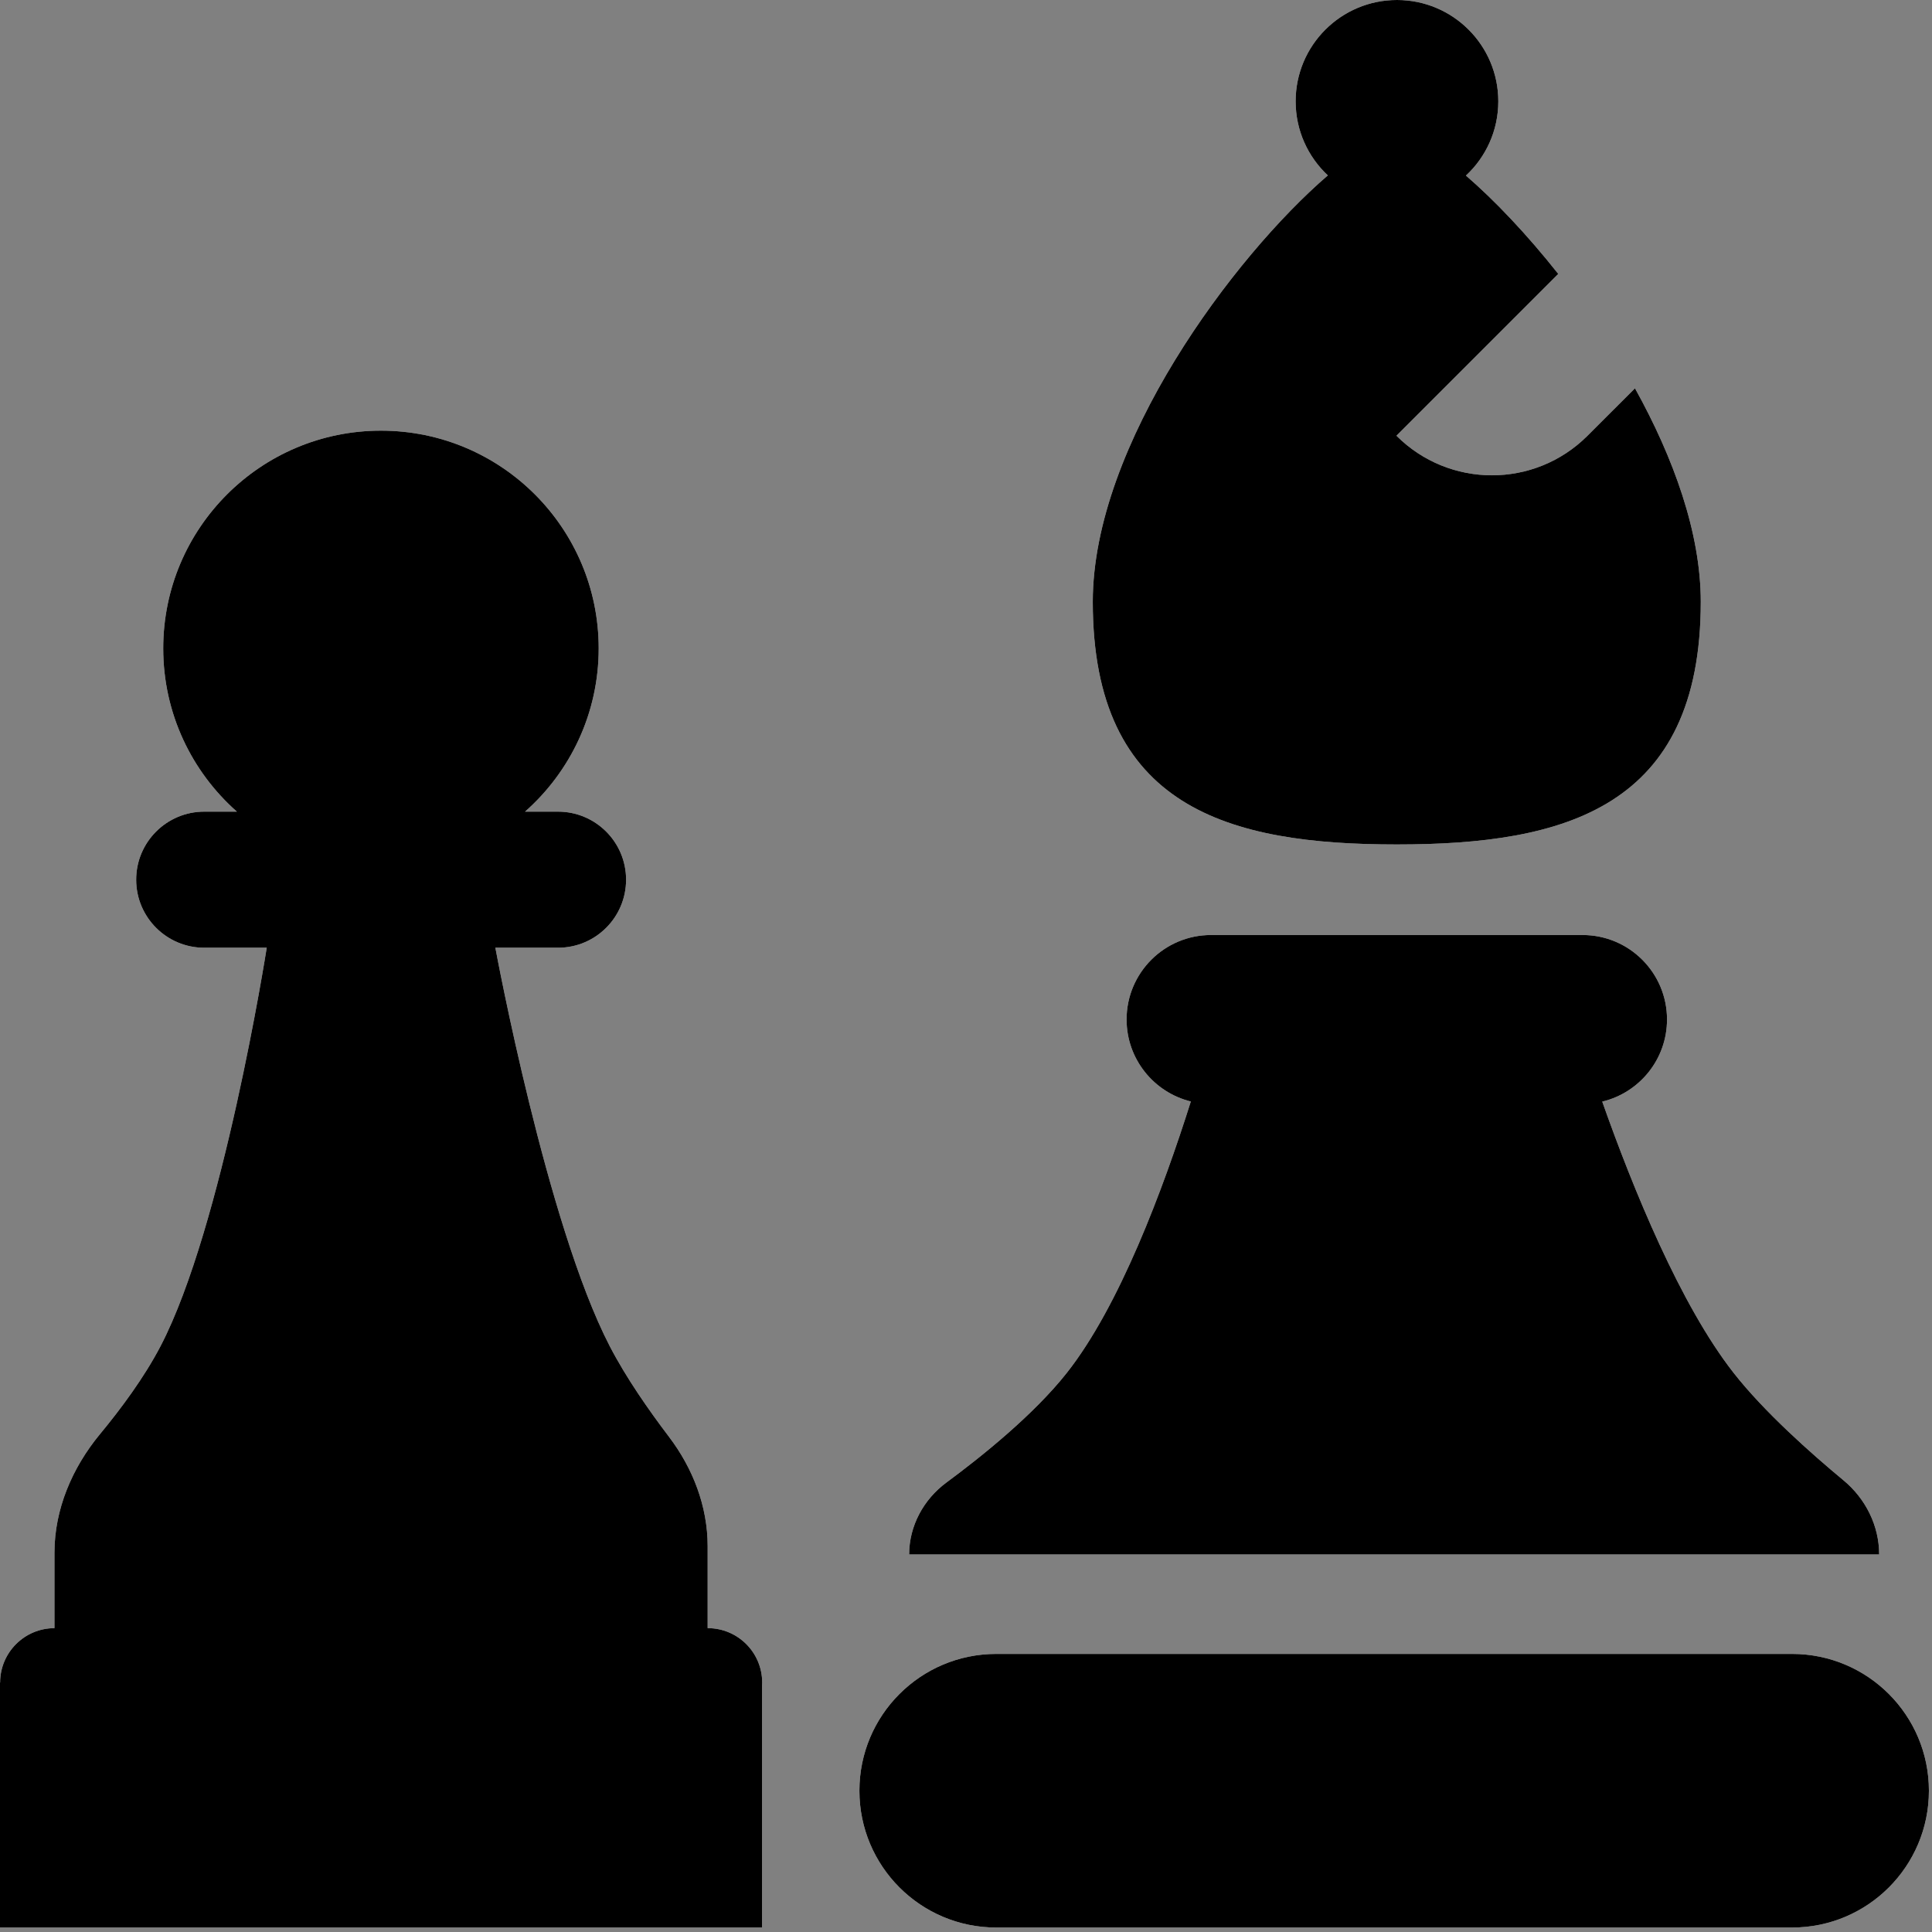
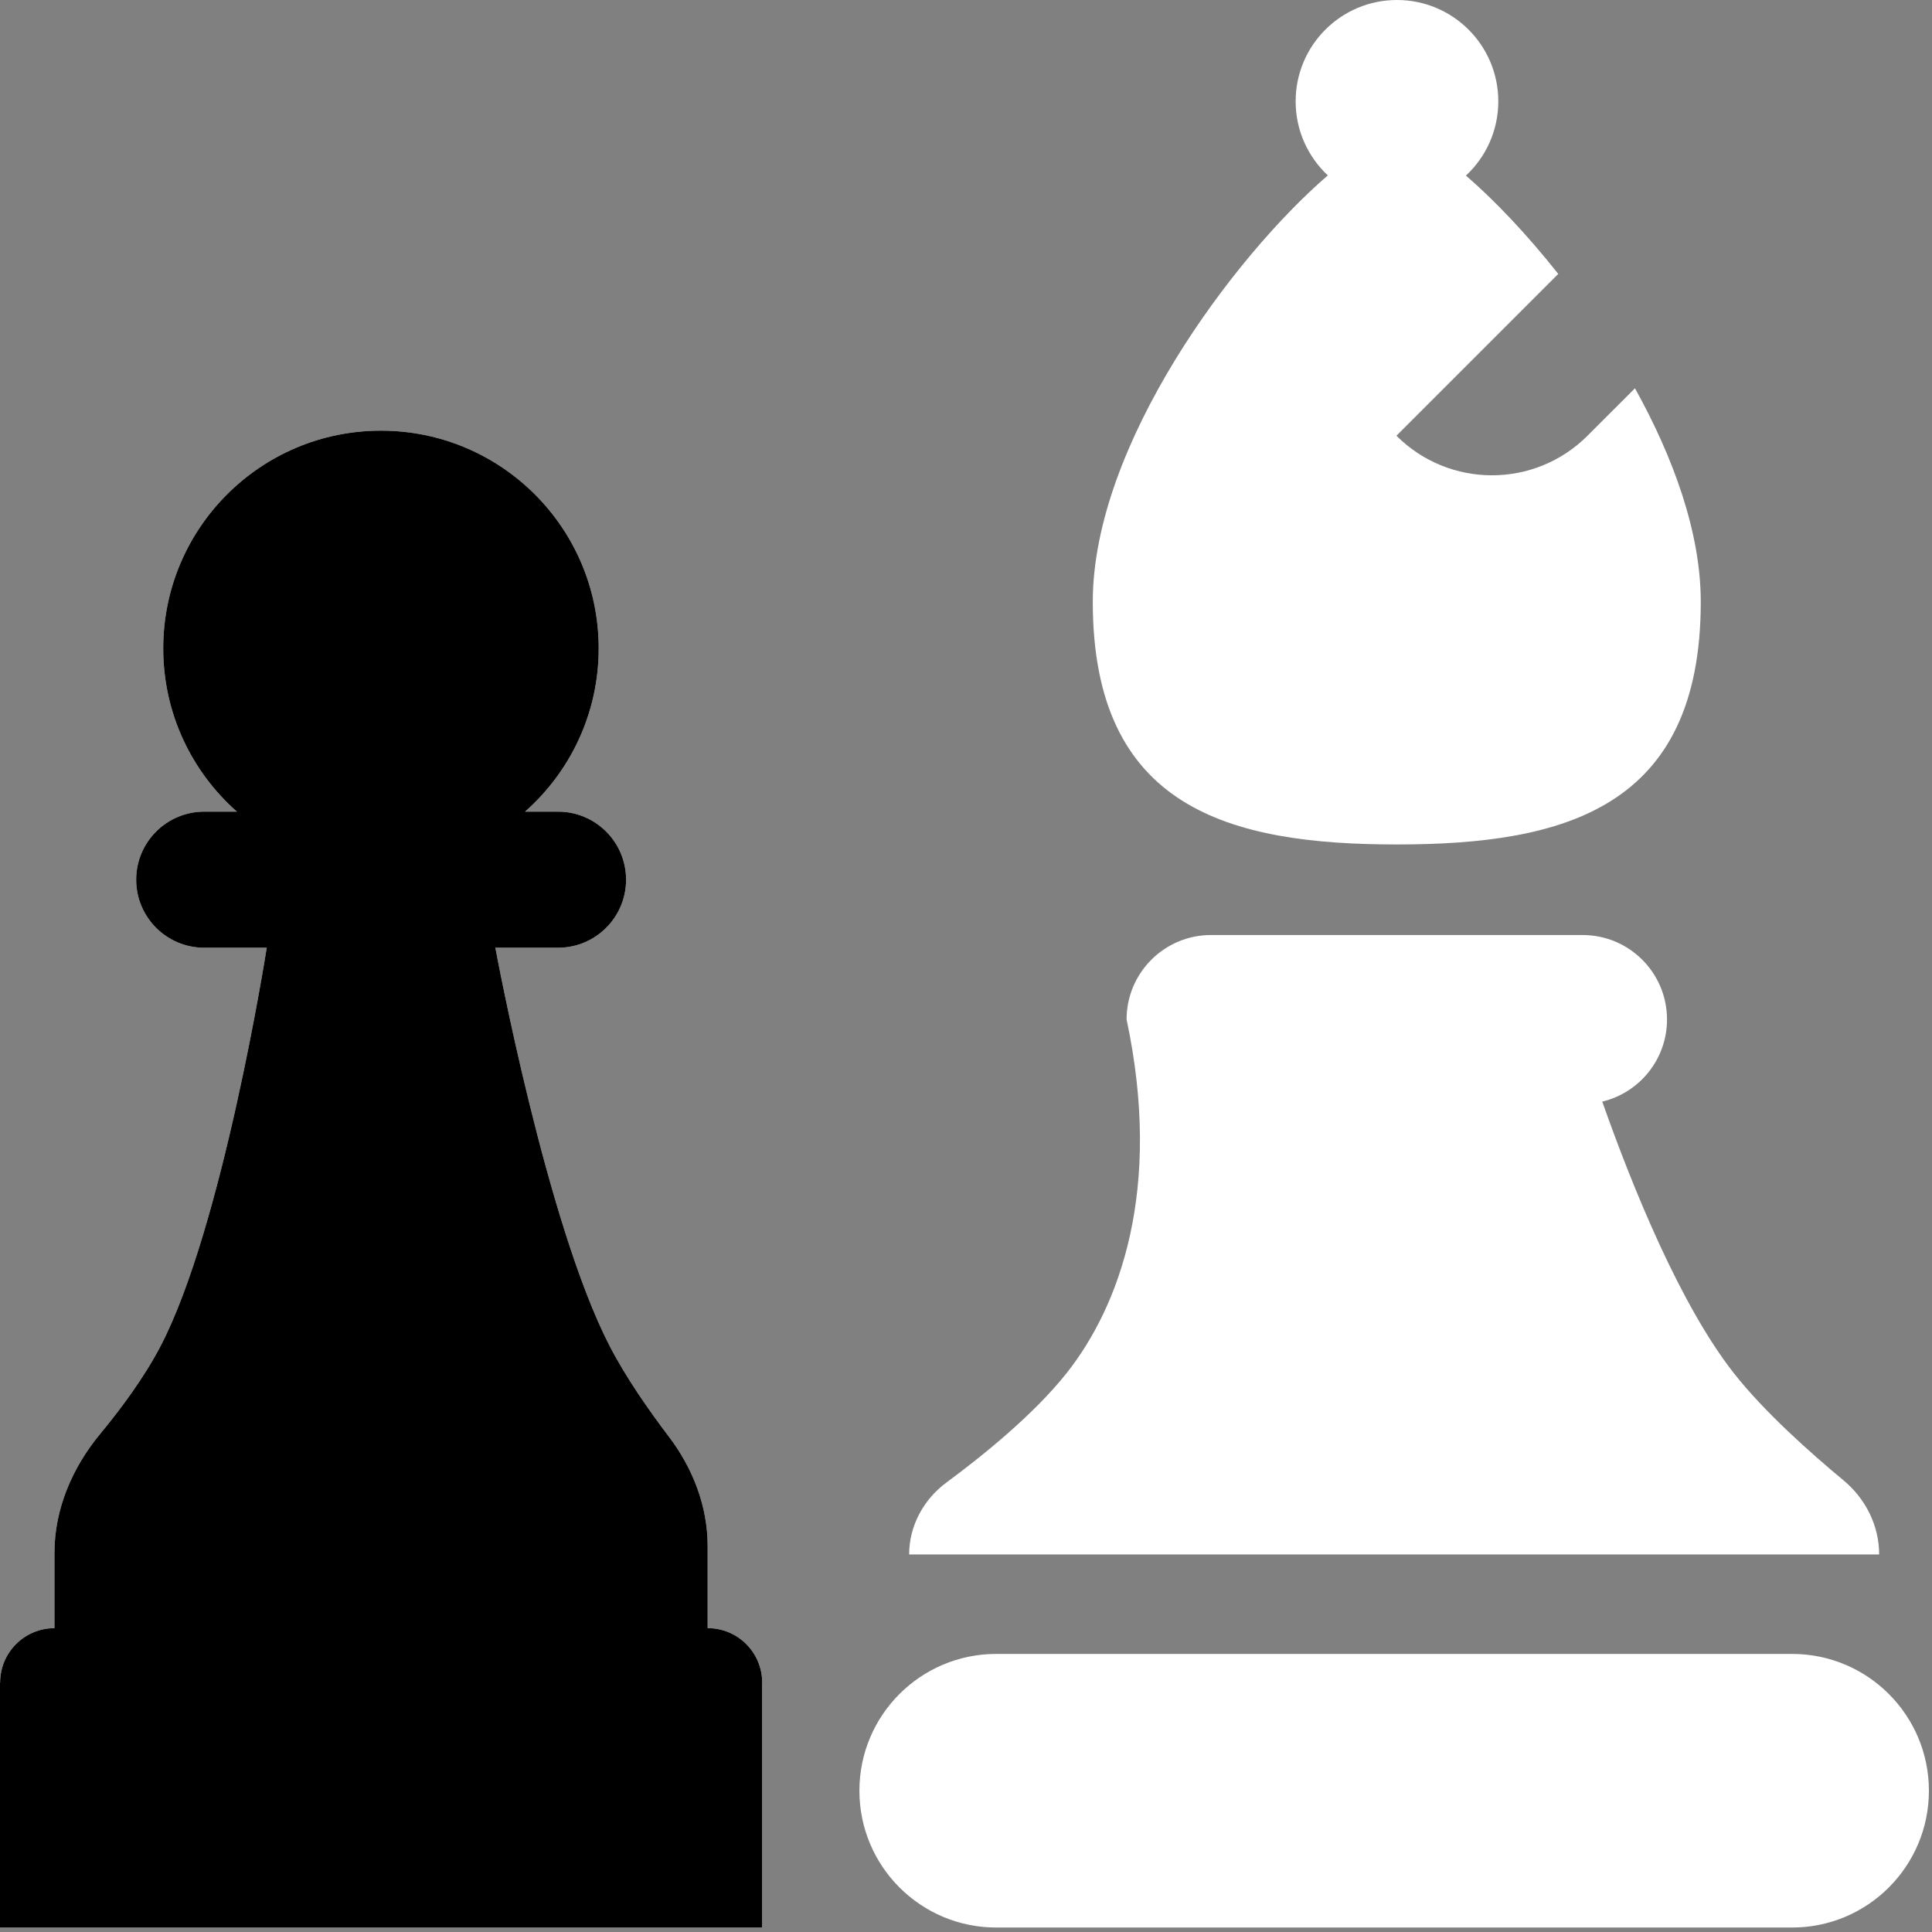
<svg xmlns="http://www.w3.org/2000/svg" width="185" height="185" viewBox="0 0 185 185" fill="none">
  <rect x="0" y="0" width="185" height="185" fill="#808080" stroke="none" />
-   <path fill-rule="evenodd" clip-rule="evenodd" d="M143.471 9.703C143.471 12.512 142.278 15.041 140.371 16.813C143.077 19.146 146.186 22.405 149.212 26.229L133.717 41.724C138.77 46.776 146.961 46.776 152.013 41.724L156.557 37.18C160.248 43.824 162.858 51.017 162.858 57.626C162.858 77.369 149.825 80.862 133.749 80.862C117.672 80.862 104.64 77.369 104.64 57.626C104.64 42.597 118.135 24.554 127.147 16.796C125.251 15.025 124.065 12.502 124.065 9.703C124.065 4.344 128.409 0 133.768 0C139.127 0 143.471 4.344 143.471 9.703ZM153.424 105.485C156.981 104.636 159.626 101.437 159.626 97.619C159.626 93.154 156.006 89.534 151.54 89.534H115.963C111.497 89.534 107.877 93.154 107.877 97.619C107.877 101.419 110.497 104.606 114.029 105.473C111.355 113.944 107.182 125.092 102.15 131.464C98.989 135.465 94 139.469 90.631 141.956C88.435 143.578 87.056 146.117 87.056 148.846H179.94C179.94 146.092 178.643 143.505 176.522 141.747C173.434 139.188 168.937 135.203 166.007 131.464C160.917 124.967 156.397 113.899 153.424 105.485ZM82.293 171.472C82.293 164.238 88.158 158.373 95.392 158.373H171.605C178.839 158.373 184.704 164.238 184.704 171.472C184.704 178.707 178.839 184.572 171.605 184.572H95.392C88.158 184.572 82.293 178.707 82.293 171.472Z" fill="white" style="fill:white;fill-opacity:1;" />
-   <path fill-rule="evenodd" clip-rule="evenodd" d="M143.471 9.703C143.471 12.512 142.278 15.041 140.371 16.813C143.077 19.146 146.186 22.405 149.212 26.229L133.717 41.724C138.77 46.776 146.961 46.776 152.013 41.724L156.557 37.18C160.248 43.824 162.858 51.017 162.858 57.626C162.858 77.369 149.825 80.862 133.749 80.862C117.672 80.862 104.64 77.369 104.64 57.626C104.64 42.597 118.135 24.554 127.147 16.796C125.251 15.025 124.065 12.502 124.065 9.703C124.065 4.344 128.409 0 133.768 0C139.127 0 143.471 4.344 143.471 9.703ZM153.424 105.485C156.981 104.636 159.626 101.437 159.626 97.619C159.626 93.154 156.006 89.534 151.54 89.534H115.963C111.497 89.534 107.877 93.154 107.877 97.619C107.877 101.419 110.497 104.606 114.029 105.473C111.355 113.944 107.182 125.092 102.15 131.464C98.989 135.465 94 139.469 90.631 141.956C88.435 143.578 87.056 146.117 87.056 148.846H179.94C179.94 146.092 178.643 143.505 176.522 141.747C173.434 139.188 168.937 135.203 166.007 131.464C160.917 124.967 156.397 113.899 153.424 105.485ZM82.293 171.472C82.293 164.238 88.158 158.373 95.392 158.373H171.605C178.839 158.373 184.704 164.238 184.704 171.472C184.704 178.707 178.839 184.572 171.605 184.572H95.392C88.158 184.572 82.293 178.707 82.293 171.472Z" fill="url(#paint0_linear_10_4376)" style="" />
+   <path fill-rule="evenodd" clip-rule="evenodd" d="M143.471 9.703C143.471 12.512 142.278 15.041 140.371 16.813C143.077 19.146 146.186 22.405 149.212 26.229L133.717 41.724C138.77 46.776 146.961 46.776 152.013 41.724L156.557 37.18C160.248 43.824 162.858 51.017 162.858 57.626C162.858 77.369 149.825 80.862 133.749 80.862C117.672 80.862 104.64 77.369 104.64 57.626C104.64 42.597 118.135 24.554 127.147 16.796C125.251 15.025 124.065 12.502 124.065 9.703C124.065 4.344 128.409 0 133.768 0C139.127 0 143.471 4.344 143.471 9.703ZM153.424 105.485C156.981 104.636 159.626 101.437 159.626 97.619C159.626 93.154 156.006 89.534 151.54 89.534H115.963C111.497 89.534 107.877 93.154 107.877 97.619C111.355 113.944 107.182 125.092 102.15 131.464C98.989 135.465 94 139.469 90.631 141.956C88.435 143.578 87.056 146.117 87.056 148.846H179.94C179.94 146.092 178.643 143.505 176.522 141.747C173.434 139.188 168.937 135.203 166.007 131.464C160.917 124.967 156.397 113.899 153.424 105.485ZM82.293 171.472C82.293 164.238 88.158 158.373 95.392 158.373H171.605C178.839 158.373 184.704 164.238 184.704 171.472C184.704 178.707 178.839 184.572 171.605 184.572H95.392C88.158 184.572 82.293 178.707 82.293 171.472Z" fill="white" style="fill:white;fill-opacity:1;" />
  <path fill-rule="evenodd" clip-rule="evenodd" d="M50.275 77.72C54.601 73.9 57.328 68.312 57.328 62.087C57.328 50.573 47.994 41.238 36.479 41.238C24.965 41.238 15.63 50.573 15.63 62.087C15.63 68.312 18.358 73.9 22.683 77.72H19.555C15.957 77.72 13.04 80.637 13.04 84.236C13.04 87.834 15.957 90.751 19.555 90.751H25.541C25.481 91.134 21.318 117.499 15.378 128.891C13.806 131.907 11.561 134.924 9.581 137.317C6.92 140.534 5.214 144.508 5.214 148.684L5.214 155.905C2.34 155.91 0.011 158.242 0.011 161.117L0.011 161.118H0L0 184.573H72.972V161.459C72.98 161.346 72.984 161.232 72.984 161.117C72.984 158.238 70.65 155.905 67.771 155.905H67.762V148.052C67.762 144.254 66.356 140.604 64.058 137.58C62.167 135.091 59.942 131.912 58.38 128.891C52.348 117.23 47.505 91.132 47.434 90.751H53.435C57.034 90.751 59.951 87.834 59.951 84.236C59.951 80.637 57.034 77.72 53.435 77.72H50.275Z" fill="white" style="fill:white;fill-opacity:1;" />
  <path fill-rule="evenodd" clip-rule="evenodd" d="M50.275 77.72C54.601 73.9 57.328 68.312 57.328 62.087C57.328 50.573 47.994 41.238 36.479 41.238C24.965 41.238 15.63 50.573 15.63 62.087C15.63 68.312 18.358 73.9 22.683 77.72H19.555C15.957 77.72 13.04 80.637 13.04 84.236C13.04 87.834 15.957 90.751 19.555 90.751H25.541C25.481 91.134 21.318 117.499 15.378 128.891C13.806 131.907 11.561 134.924 9.581 137.317C6.92 140.534 5.214 144.508 5.214 148.684L5.214 155.905C2.34 155.91 0.011 158.242 0.011 161.117L0.011 161.118H0L0 184.573H72.972V161.459C72.98 161.346 72.984 161.232 72.984 161.117C72.984 158.238 70.65 155.905 67.771 155.905H67.762V148.052C67.762 144.254 66.356 140.604 64.058 137.58C62.167 135.091 59.942 131.912 58.38 128.891C52.348 117.23 47.505 91.132 47.434 90.751H53.435C57.034 90.751 59.951 87.834 59.951 84.236C59.951 80.637 57.034 77.72 53.435 77.72H50.275Z" fill="url(#paint1_linear_10_4376)" style="" />
  <defs>
    <linearGradient id="paint0_linear_10_4376" x1="184.704" y1="41.621" x2="207.635" y2="160.367" gradientUnits="userSpaceOnUse">
      <stop stop-color="#A8D6FF" style="stop-color:#A8D6FF;stop-color:color(display-p3 0.658 0.837 1);stop-opacity:1;" />
      <stop offset="1" stop-color="#59B0FF" style="stop-color:#59B0FF;stop-color:color(display-p3 0.349 0.69 1);stop-opacity:1;" />
    </linearGradient>
    <linearGradient id="paint1_linear_10_4376" x1="45.224" y1="54.099" x2="9.214" y2="140.382" gradientUnits="userSpaceOnUse">
      <stop stop-color="#A8D6FF" style="stop-color:#A8D6FF;stop-color:color(display-p3 0.658 0.837 1);stop-opacity:1;" />
      <stop offset="1" stop-color="#59B0FF" style="stop-color:#59B0FF;stop-color:color(display-p3 0.349 0.69 1);stop-opacity:1;" />
    </linearGradient>
  </defs>
</svg>